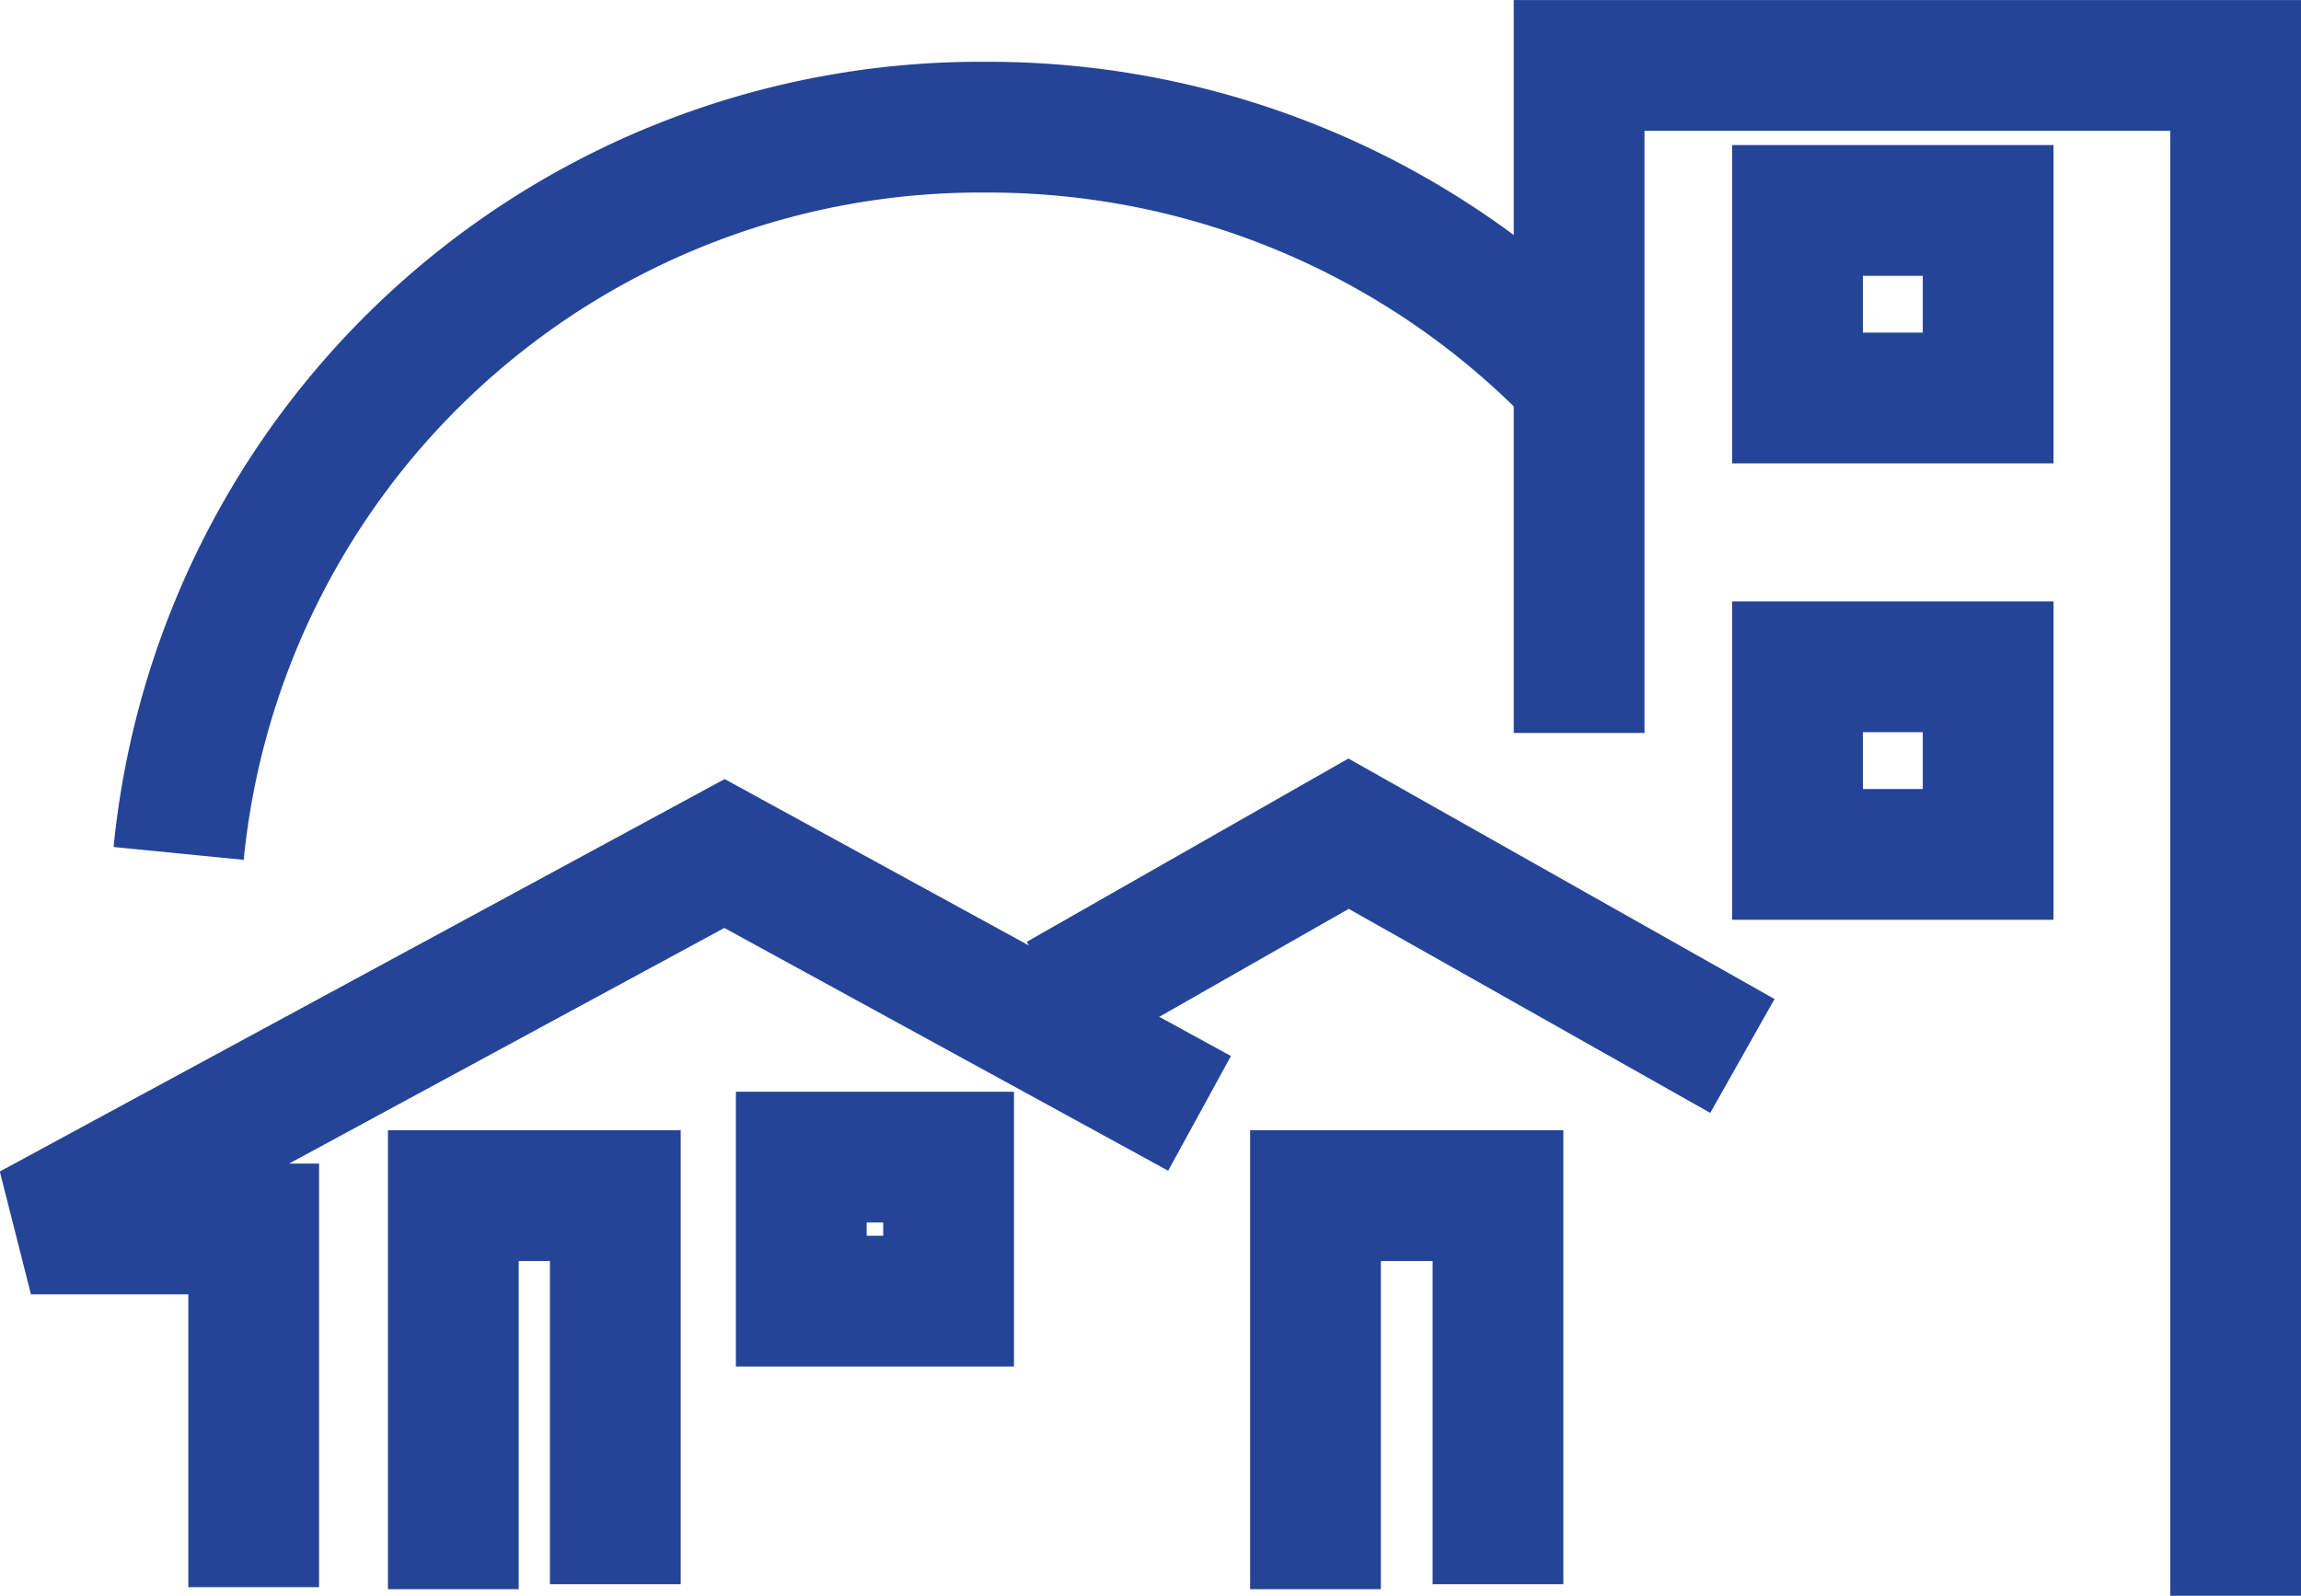
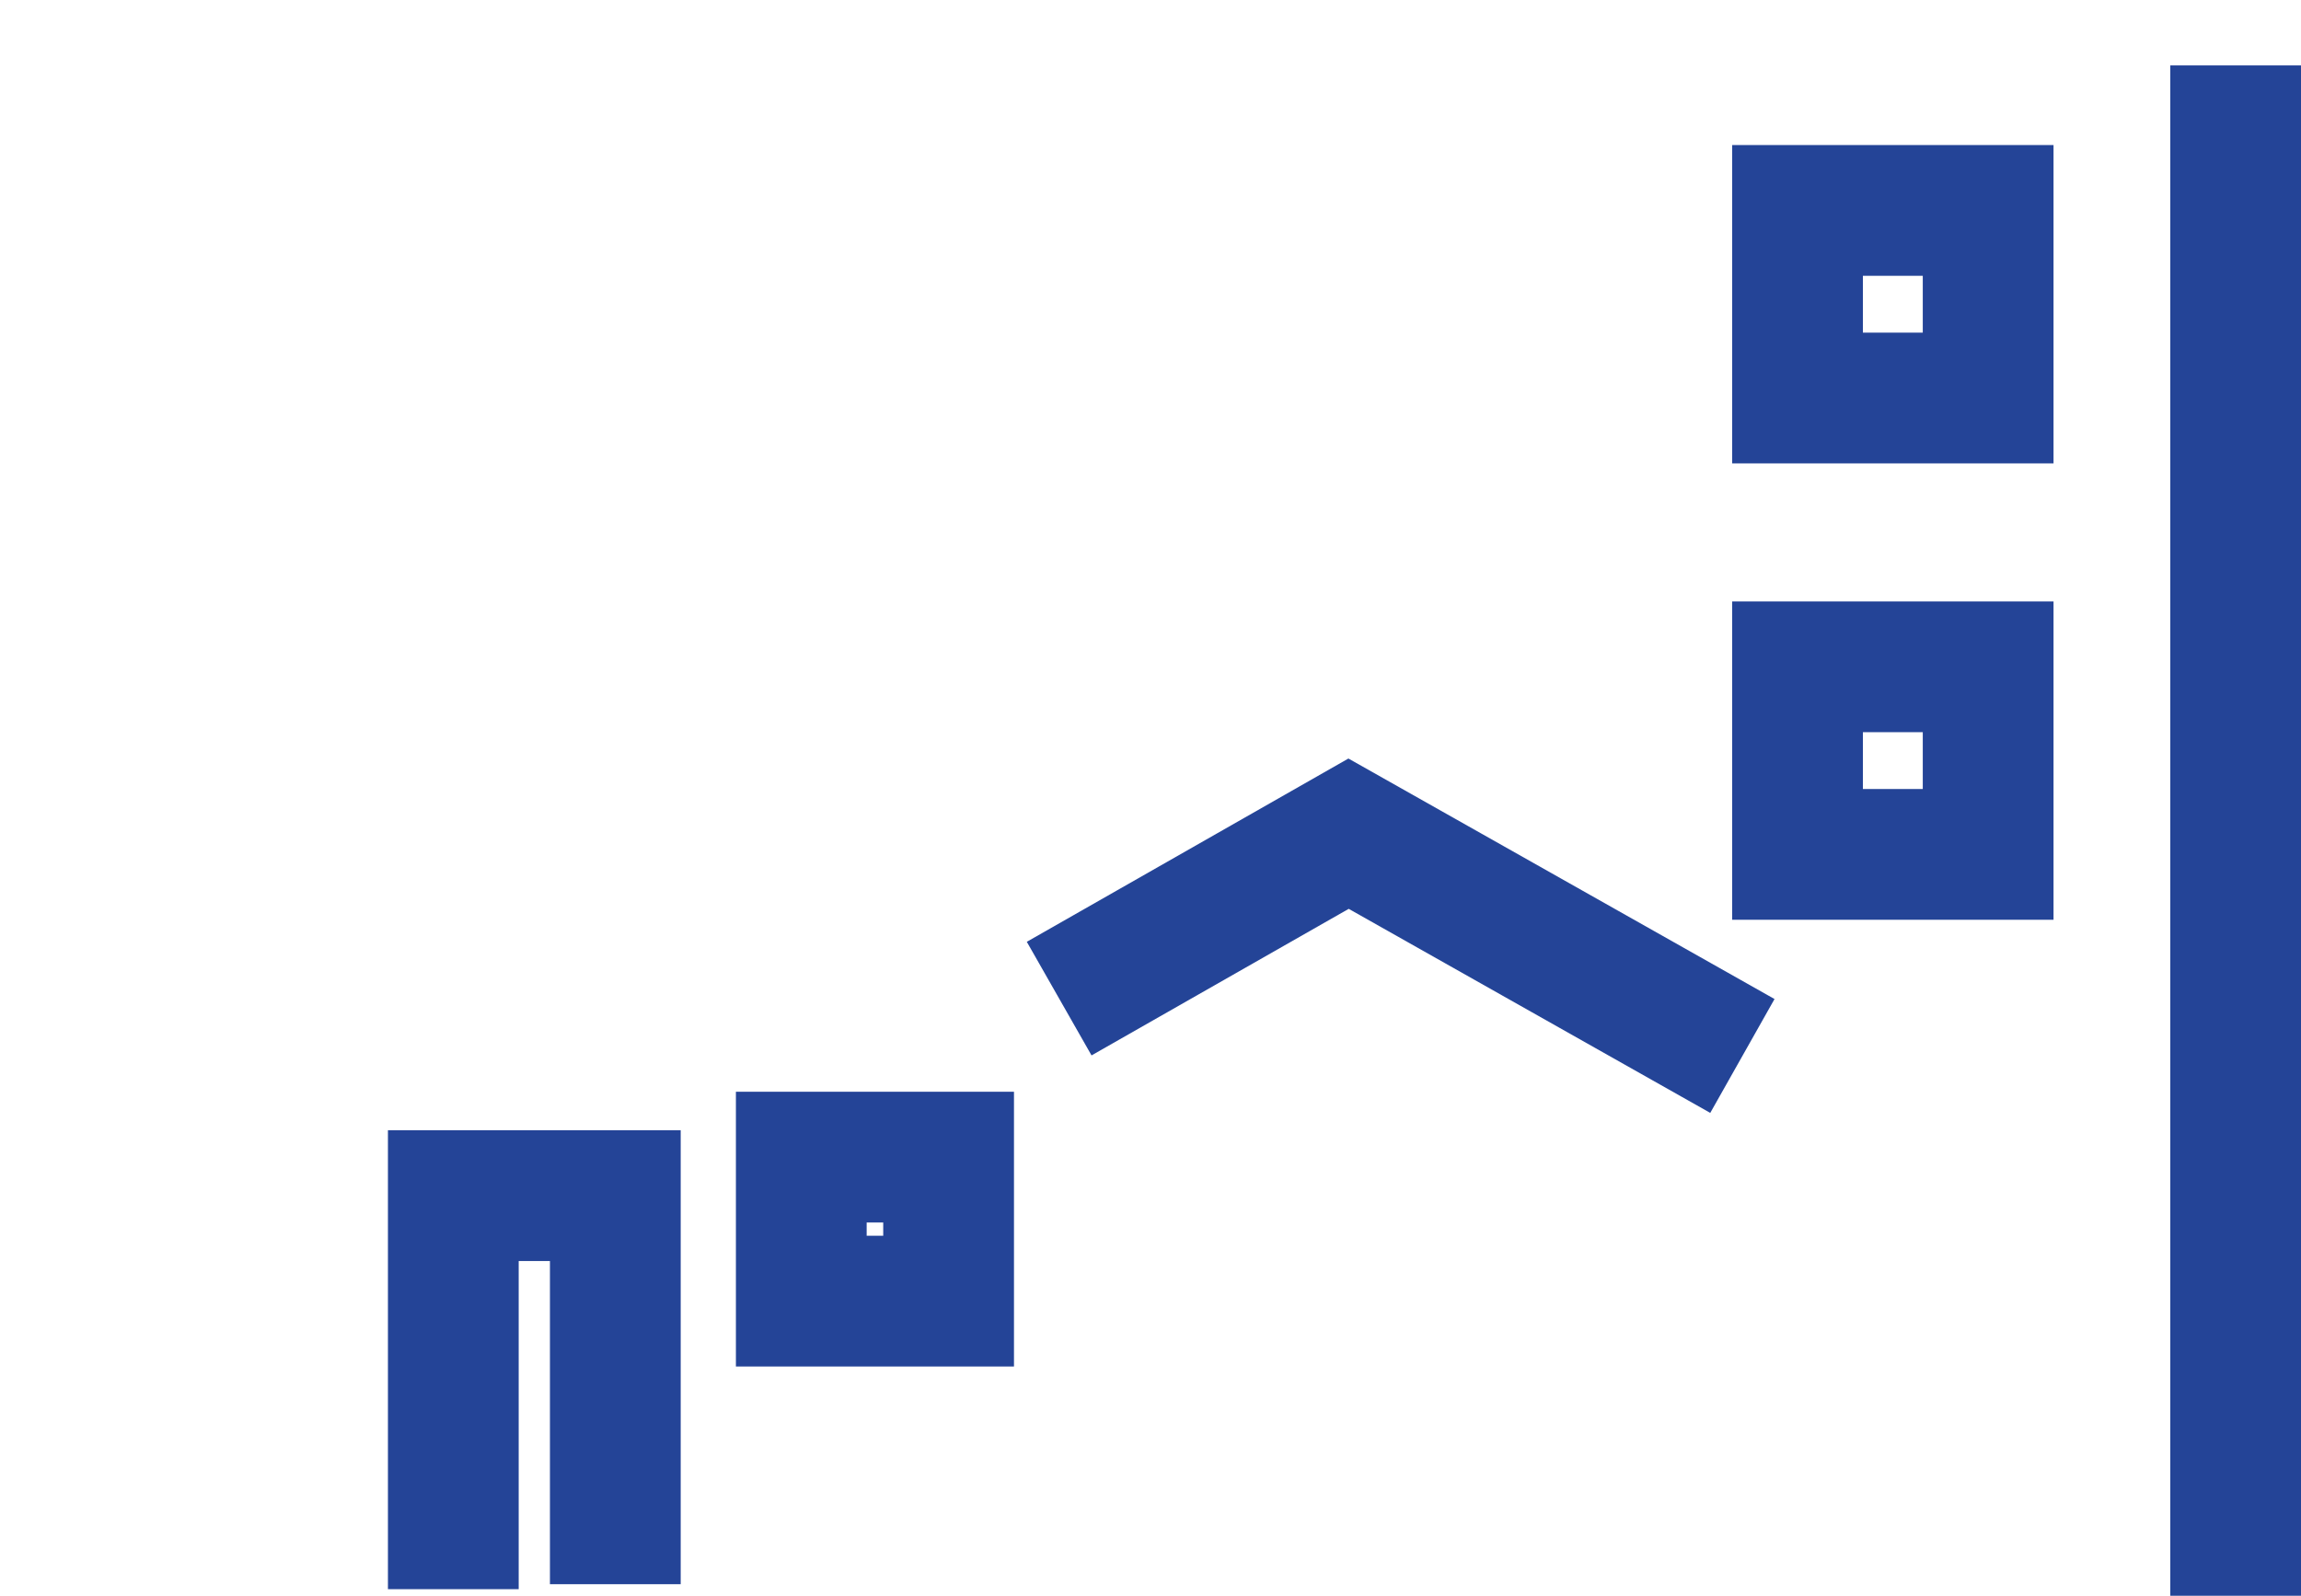
<svg xmlns="http://www.w3.org/2000/svg" width="52.795" height="36.613" viewBox="0 0 52.795 36.613">
  <defs>
    <style>.a{fill:rgba(0,0,0,0);stroke:#244497;stroke-width:3px;}</style>
  </defs>
  <g transform="translate(0.714 1.5)">
-     <path class="a" d="M-327.036-60.888V-96H-342.1v15.316" transform="translate(377.618 96.001)" />
+     <path class="a" d="M-327.036-60.888V-96v15.316" transform="translate(377.618 96.001)" />
    <path class="a" d="M-352.584-73.929l-9.036-5.1-6.64,3.784" transform="translate(391.848 96.657)" />
-     <path class="a" d="M-377.721-71.119l-10.9-5.962-15.913,8.615h5.111v8.218" transform="translate(404.53 95.164)" />
    <path class="a" d="M-389.84-56.642v-9.029h3.717v8.915" transform="translate(399.527 91.604)" />
-     <path class="a" d="M-356.33-56.642v-9.029h4.187v8.915" transform="translate(385.799 91.604)" />
    <rect class="a" width="3.38" height="3.304" transform="translate(17.671 25.049)" />
    <rect class="a" width="4.374" height="4.304" transform="translate(40.529 13.799)" />
    <rect class="a" width="4.374" height="4.304" transform="translate(40.529 3.328)" />
-     <path class="a" d="M-397.68-77.088a18.48,18.48,0,0,1,18.541-16.663,18.753,18.753,0,0,1,13.159,5.35" transform="translate(401.065 95.169)" />
  </g>
</svg>